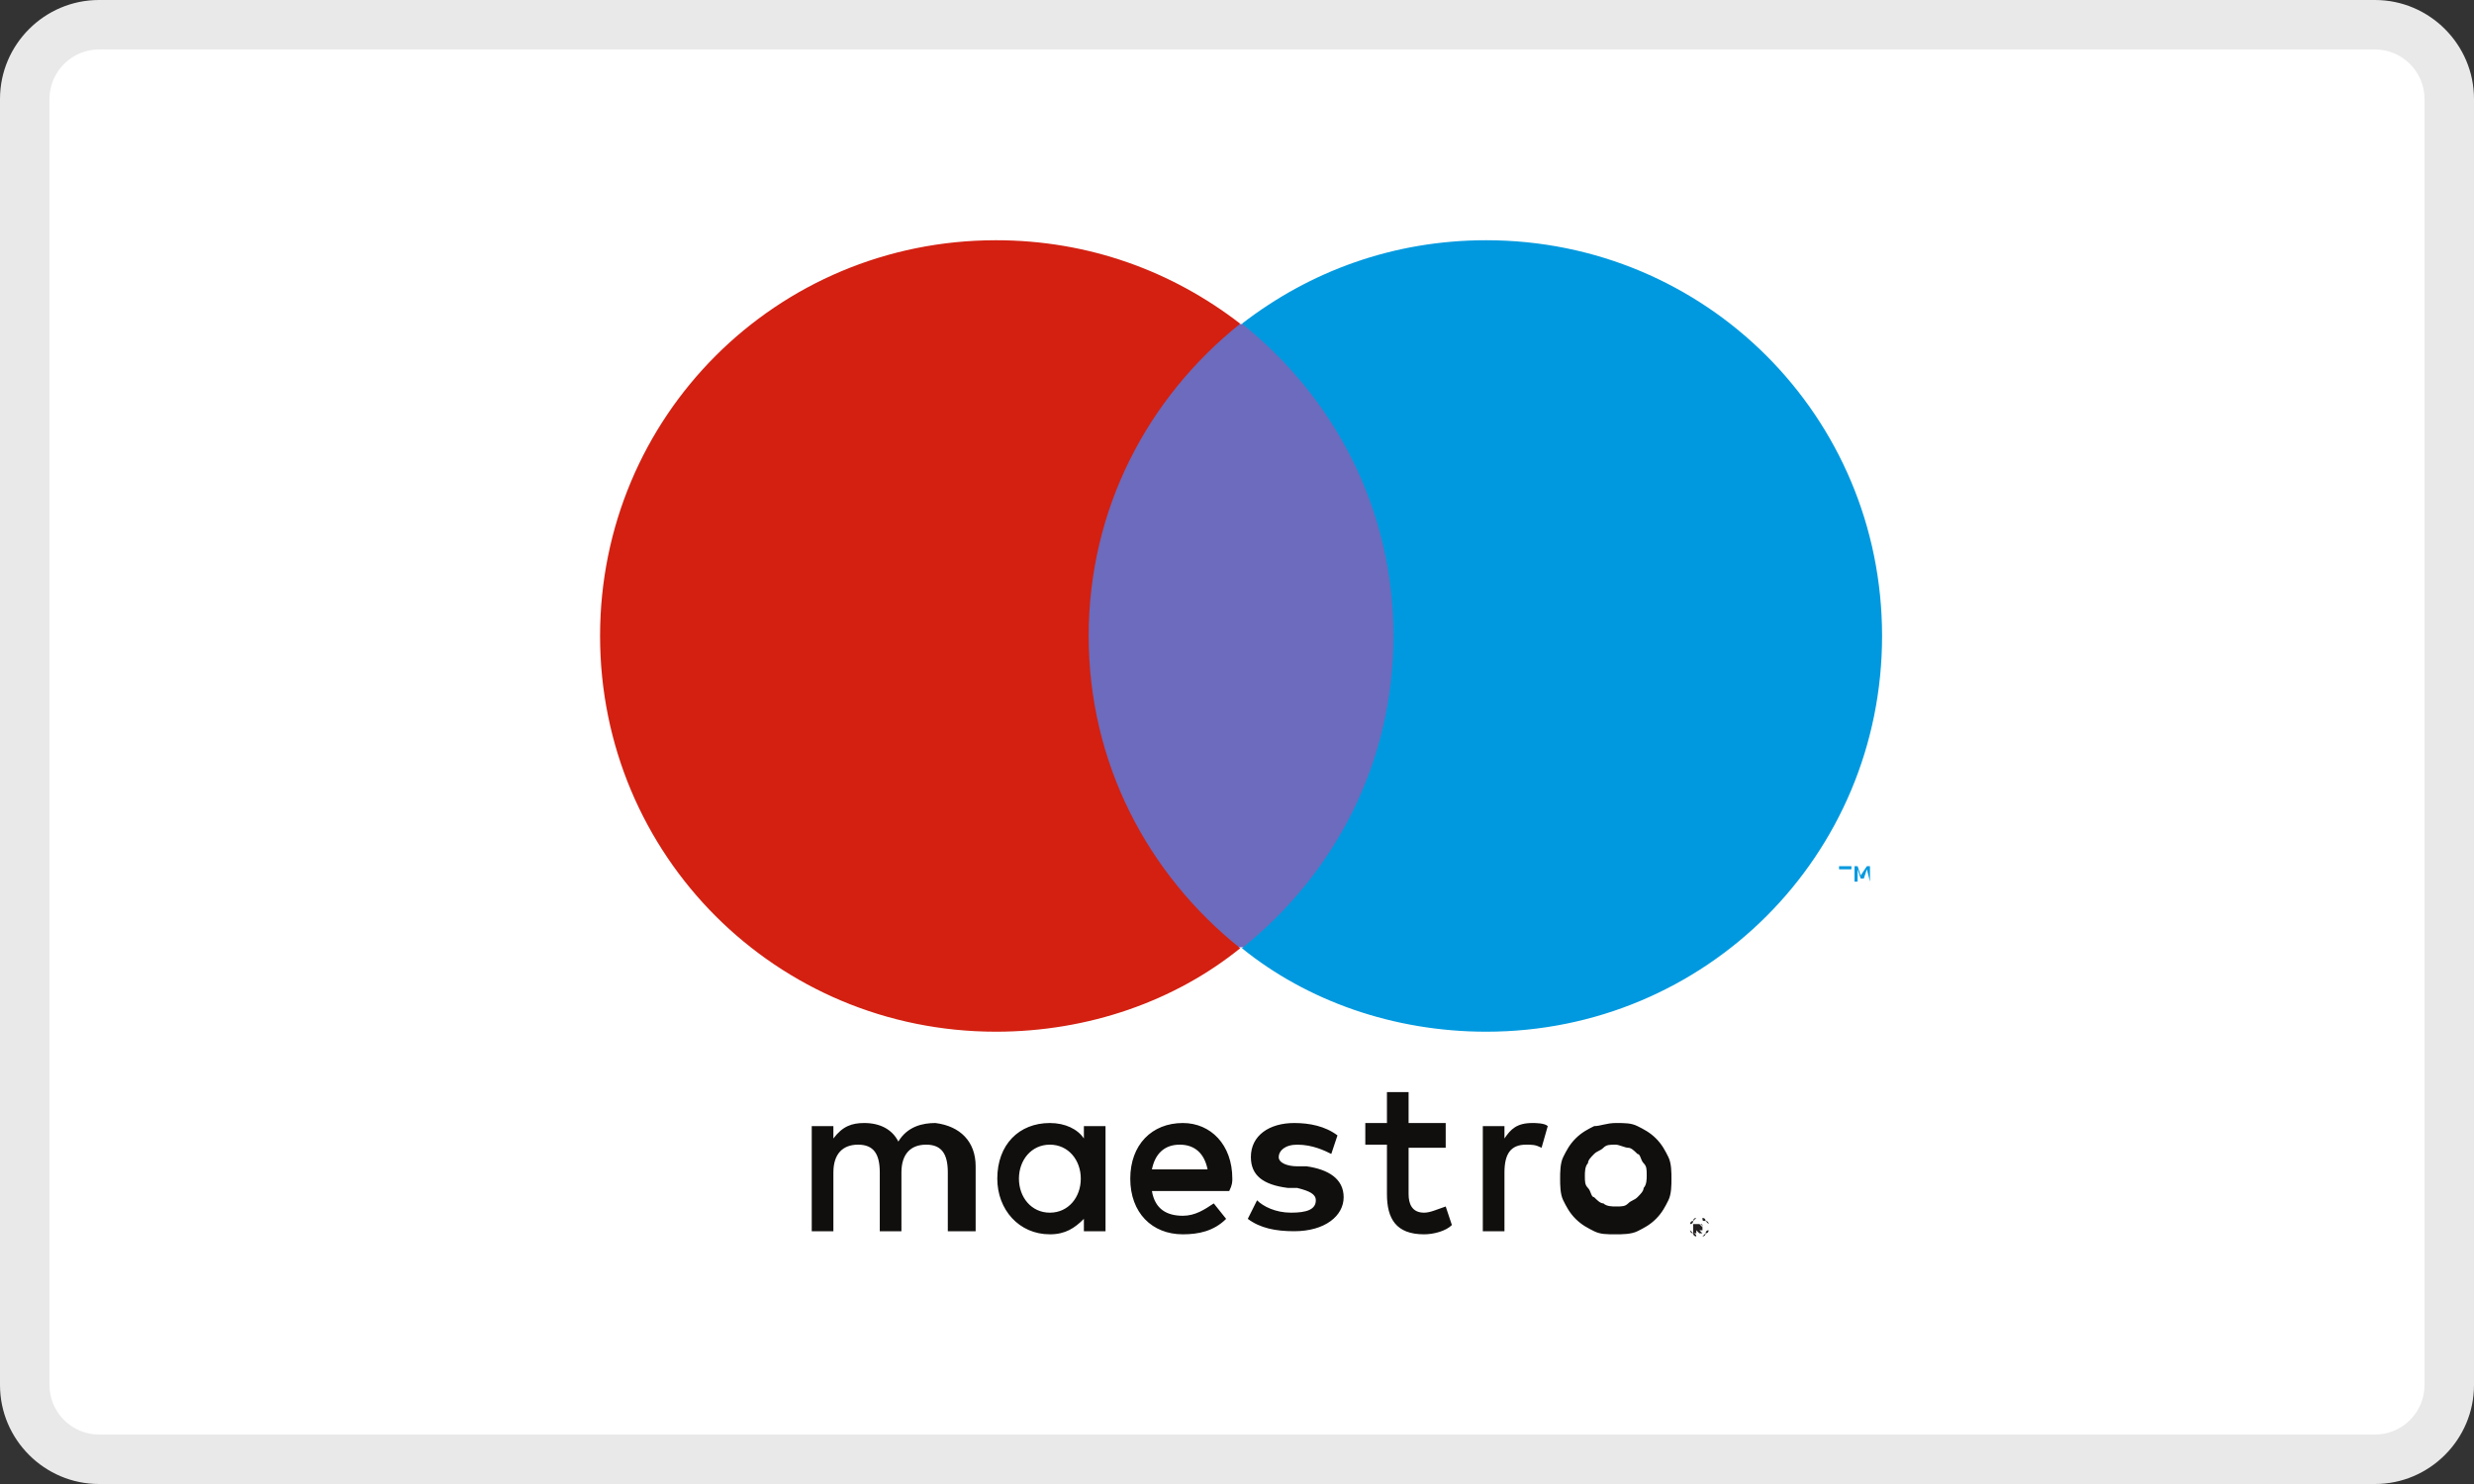
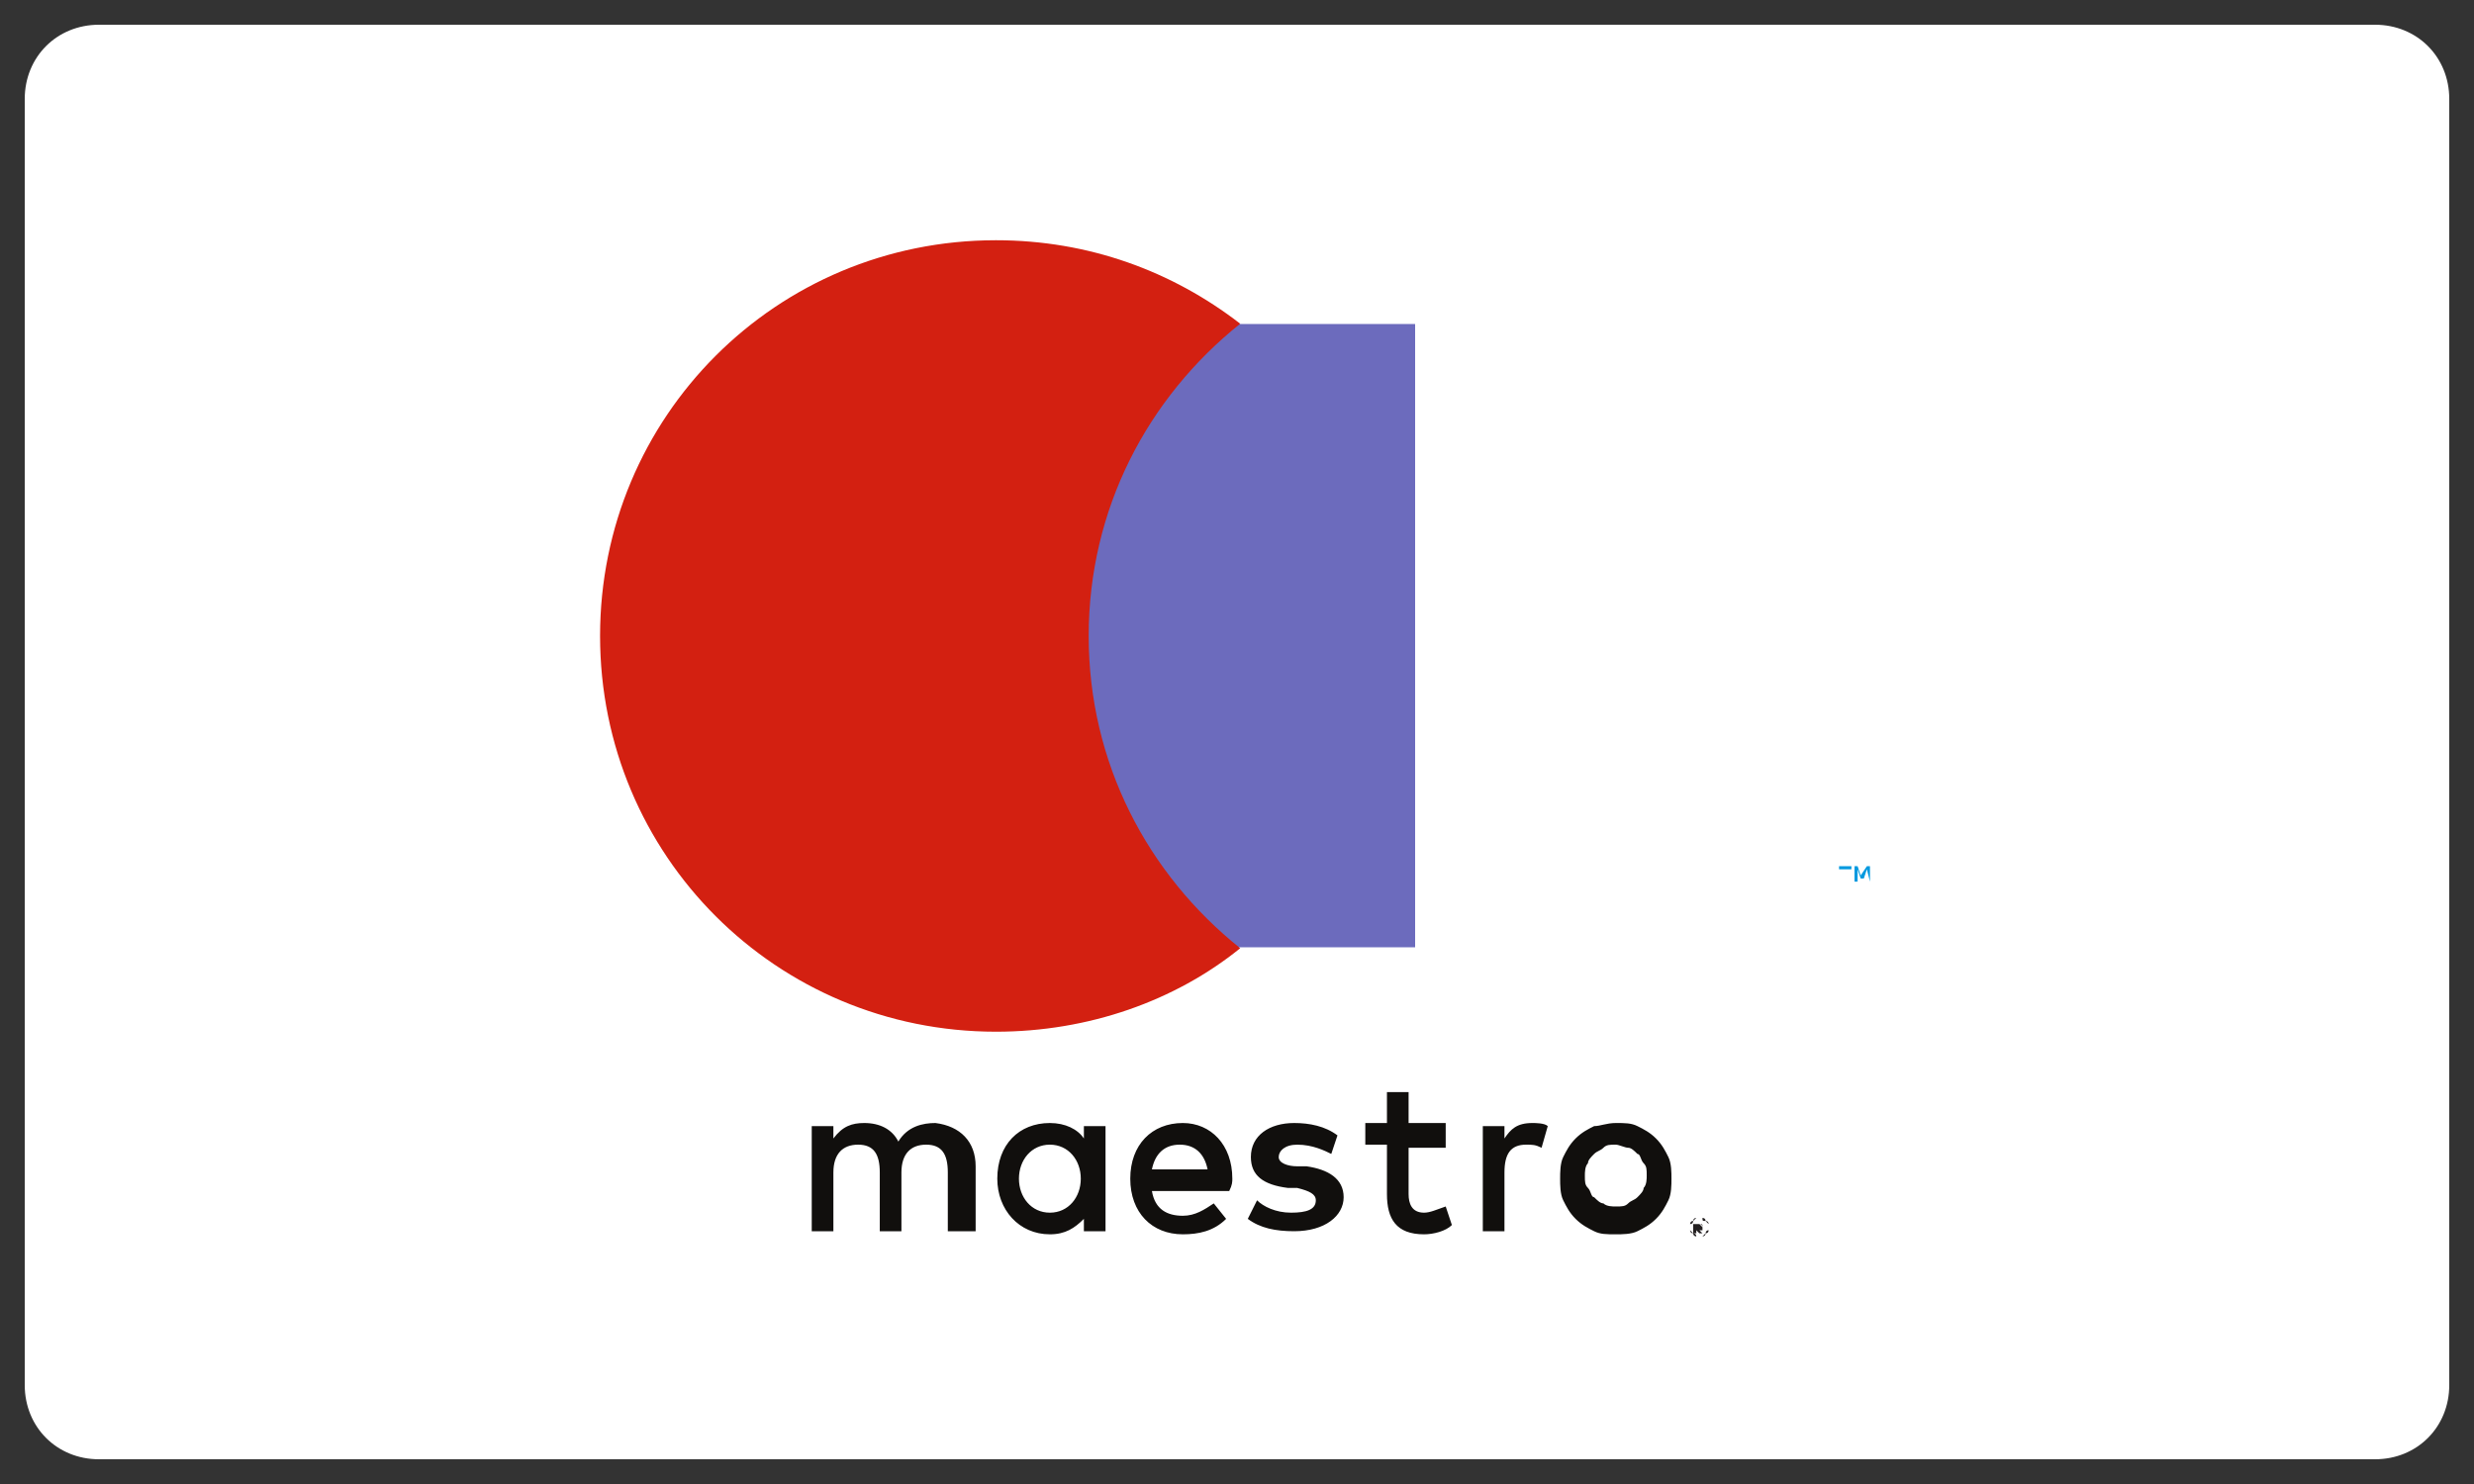
<svg xmlns="http://www.w3.org/2000/svg" version="1.1" id="maestro" x="0" y="0" viewBox="0 0 100 60" xml:space="preserve">
  <rect x="0" y="0" width="100" height="60" fill="#333333" stroke="none" />
  <style type="text/css">.st0{fill:#fff}.st1{fill:#e9e9e9}.st2{clip-path:url(#XMLID_17_)}.st3{clip-path:url(#XMLID_19_)}.st4{clip-path:url(#XMLID_20_)}.st5{fill:#253b80}.st6{fill:#179bd7}.st7{fill:#222d65}.st8{clip-path:url(#XMLID_39_)}.st9{clip-path:url(#XMLID_40_)}.st10{fill:#005596}.st11{fill:#fd0}.st12{fill:none}.st13{fill:#ff5f00}.st14{fill:#eb001b}.st15{fill:#f79e1b}.st16{fill:#fcb316}.st17{fill:#10357f}.st18{fill:#cd0067}.st19{fill:#0099df}.st20{fill:#6c6bbd}.st21{fill:#d32011}.st22{fill:#110f0d}.st23{fill:#242021}</style>
  <g id="path-1_10_">
    <path class="st0" d="M4 59c-1.7 0-3-1.3-3-3V4c0-1.7 1.3-3 3-3h92c1.7 0 3 1.3 3 3v52c0 1.7-1.3 3-3 3H4z" />
-     <path class="st1" d="M96 2c1.1 0 2 .9 2 2v52c0 1.1-.9 2-2 2H4c-1.1 0-2-.9-2-2V4c0-1.1.9-2 2-2h92m0-2H4C1.8 0 0 1.8 0 4v52c0 2.2 1.8 4 4 4h92c2.2 0 4-1.8 4-4V4c0-2.2-1.8-4-4-4z" />
  </g>
  <g id="g3550_2_" transform="matrix(1.25 0 0 -1.25 1175.96 710.771)">
    <path id="path3552_2_" class="st19" d="M-880.3 540.1v.5h-.1l-.2-.3-.1.3h-.1v-.5h.1v.4l.1-.3h.1l.1.3.1-.4zm-.8 0v.4h.2v.1h-.4v-.1h.2v-.4z" />
  </g>
  <path id="path3554_2_" class="st20" d="M57.2 38.3h-14V13.1h14v25.2z" />
  <g id="g3556_2_" transform="matrix(1.25 0 0 -1.25 1137.255 698.588)">
    <path id="path3558_2_" class="st21" d="M-874.6 538.3c0 4.1 1.9 7.7 4.9 10.1-2.2 1.7-4.9 2.7-7.9 2.7-7.1 0-12.8-5.7-12.8-12.8 0-7.1 5.7-12.8 12.8-12.8 3 0 5.8 1 7.9 2.7-3 2.4-4.9 6-4.9 10.1" />
  </g>
  <g id="g3560_2_" transform="matrix(1.25 0 0 -1.25 1176.574 698.588)">
-     <path id="path3562_2_" class="st19" d="M-880.4 538.3c0-7.1-5.7-12.8-12.8-12.8-3 0-5.8 1-7.9 2.7 3 2.4 4.9 6 4.9 10.1s-1.9 7.7-4.9 10.1c2.2 1.7 4.9 2.7 7.9 2.7 7.1 0 12.8-5.7 12.8-12.8" />
-   </g>
+     </g>
  <g id="g5404_2_">
    <g id="g3564_2_" transform="matrix(1.25 0 0 -1.25 1159.186 722.78)">
      <path id="path3566_2_" class="st22" d="M-877.8 541.9c.1 0 .4 0 .5-.1l-.2-.7c-.2.1-.3.1-.5.1-.5 0-.7-.3-.7-.9v-1.9h-.7v3.4h.7v-.4c.2.3.4.5.9.5m-2.8-.8h-1.2v-1.5c0-.3.1-.6.5-.6.2 0 .4.1.7.2l.2-.6c-.2-.2-.6-.3-.9-.3-.9 0-1.2.5-1.2 1.3v1.6h-.7v.7h.7v1h.7v-1h1.2v-.8zm-9.5-.7c.1.5.4.8.9.8s.8-.3.9-.8h-1.8zm2.6-.3c0 1.1-.7 1.8-1.6 1.8-1 0-1.7-.7-1.7-1.8s.7-1.8 1.7-1.8c.5 0 1 .1 1.4.5l-.4.5c-.3-.2-.6-.4-1-.4-.5 0-.9.2-1 .8h2.5c.1.2.1.3.1.4m3.2.8c-.2.1-.6.3-1.1.3-.4 0-.6-.2-.6-.4s.3-.3.6-.3h.3c.7-.1 1.2-.4 1.2-1s-.6-1.1-1.6-1.1c-.6 0-1.1.1-1.5.4l.3.6c.2-.2.6-.4 1.1-.4.5 0 .8.1.8.4 0 .2-.2.3-.6.4h-.3c-.8.1-1.2.4-1.2 1 0 .7.6 1.1 1.4 1.1.5 0 1-.1 1.4-.4l-.2-.6zm9.2.3c-.2 0-.3 0-.4-.1-.1-.1-.2-.1-.3-.2-.1-.1-.2-.2-.2-.3-.1-.1-.1-.3-.1-.4 0-.2 0-.3.1-.4.1-.1.1-.3.2-.3.1-.1.2-.2.3-.2.1-.1.3-.1.4-.1.2 0 .3 0 .4.1.1.1.2.1.3.2.1.1.2.2.2.3.1.1.1.3.1.4 0 .2 0 .3-.1.4-.1.1-.1.3-.2.3-.1.1-.2.2-.3.2-.1 0-.3.1-.4.1m0 .7c.3 0 .5 0 .7-.1.2-.1.4-.2.6-.4.2-.2.3-.4.4-.6.1-.2.1-.5.1-.7s0-.5-.1-.7c-.1-.2-.2-.4-.4-.6-.2-.2-.4-.3-.6-.4-.2-.1-.5-.1-.7-.1-.3 0-.5 0-.7.1-.2.1-.4.2-.6.4-.2.2-.3.4-.4.6-.1.2-.1.5-.1.7s0 .5.1.7c.1.2.2.4.4.6.2.2.4.3.6.4.2 0 .4.1.7.1m-19.3-1.8c0 .6.4 1.1 1 1.1s1-.5 1-1.1-.4-1.1-1-1.1-1 .5-1 1.1m2.8 0v1.7h-.7v-.4c-.2.3-.6.5-1.1.5-1 0-1.7-.7-1.7-1.8 0-1 .7-1.8 1.7-1.8.5 0 .8.2 1.1.5v-.4h.7v1.7zm-4.2-1.7v2.1c0 .8-.5 1.3-1.3 1.4-.4 0-.9-.1-1.2-.6-.2.4-.6.6-1.1.6-.4 0-.7-.1-1-.5v.4h-.7v-3.4h.7v1.9c0 .6.3.9.8.9s.7-.3.7-.9v-1.9h.7v1.9c0 .6.3.9.8.9s.7-.3.7-.9v-1.9h.9z" />
    </g>
    <g id="g3568_2_" transform="matrix(1.25 0 0 -1.25 1167.44 727.74)">
      <path id="path3570_2_" class="st23" d="M-879 542.6l.1-.1c0 .1 0 .1-.1.1zm0 0c.1 0 .1 0 0 0 .1 0 .1-.1.1-.1v-.1h-.1l.1-.1h-.1l-.1.1v-.1h-.1v.3h.2zm0-.4h.1s.1 0 .1.1c0 0 0 .1.1.1v.2s0 .1-.1.1-.1 0-.1.1h-.1-.1s-.1 0-.1-.1c0 0 0-.1-.1-.1v-.1-.1s0-.1.1-.1c0 0 .1 0 .1-.1h.1m0 .6h.1s.1 0 .1-.1l.1-.1v-.1-.1s0-.1-.1-.1l-.1-.1h-.1-.1s-.1 0-.1.1l-.1.1v.2s0 .1.1.1l.1.1h.1" />
    </g>
  </g>
</svg>